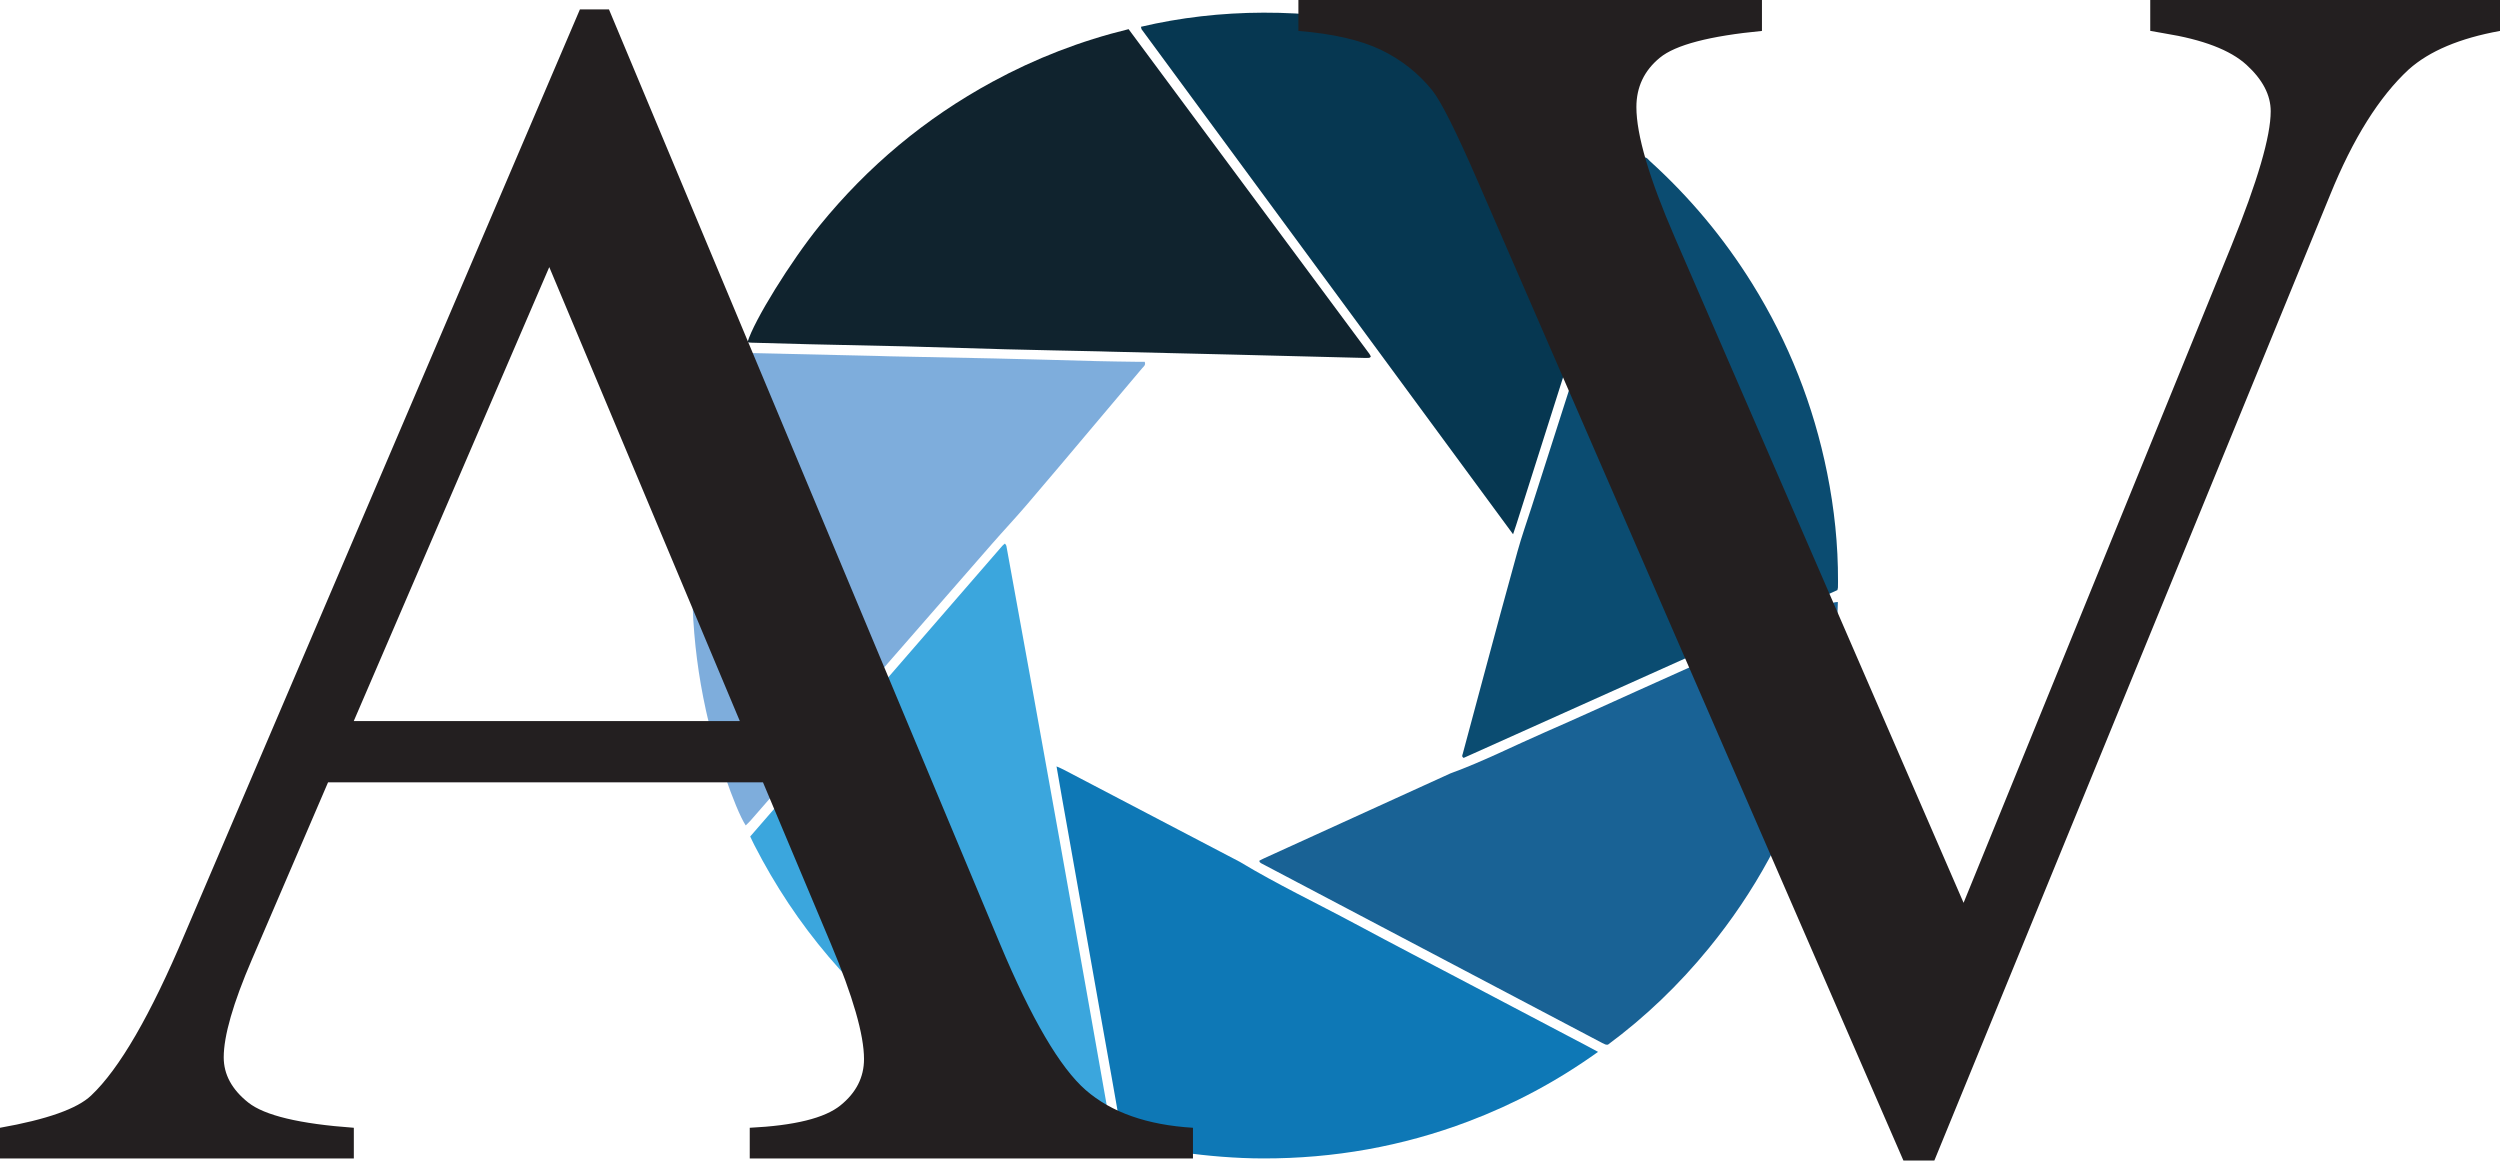
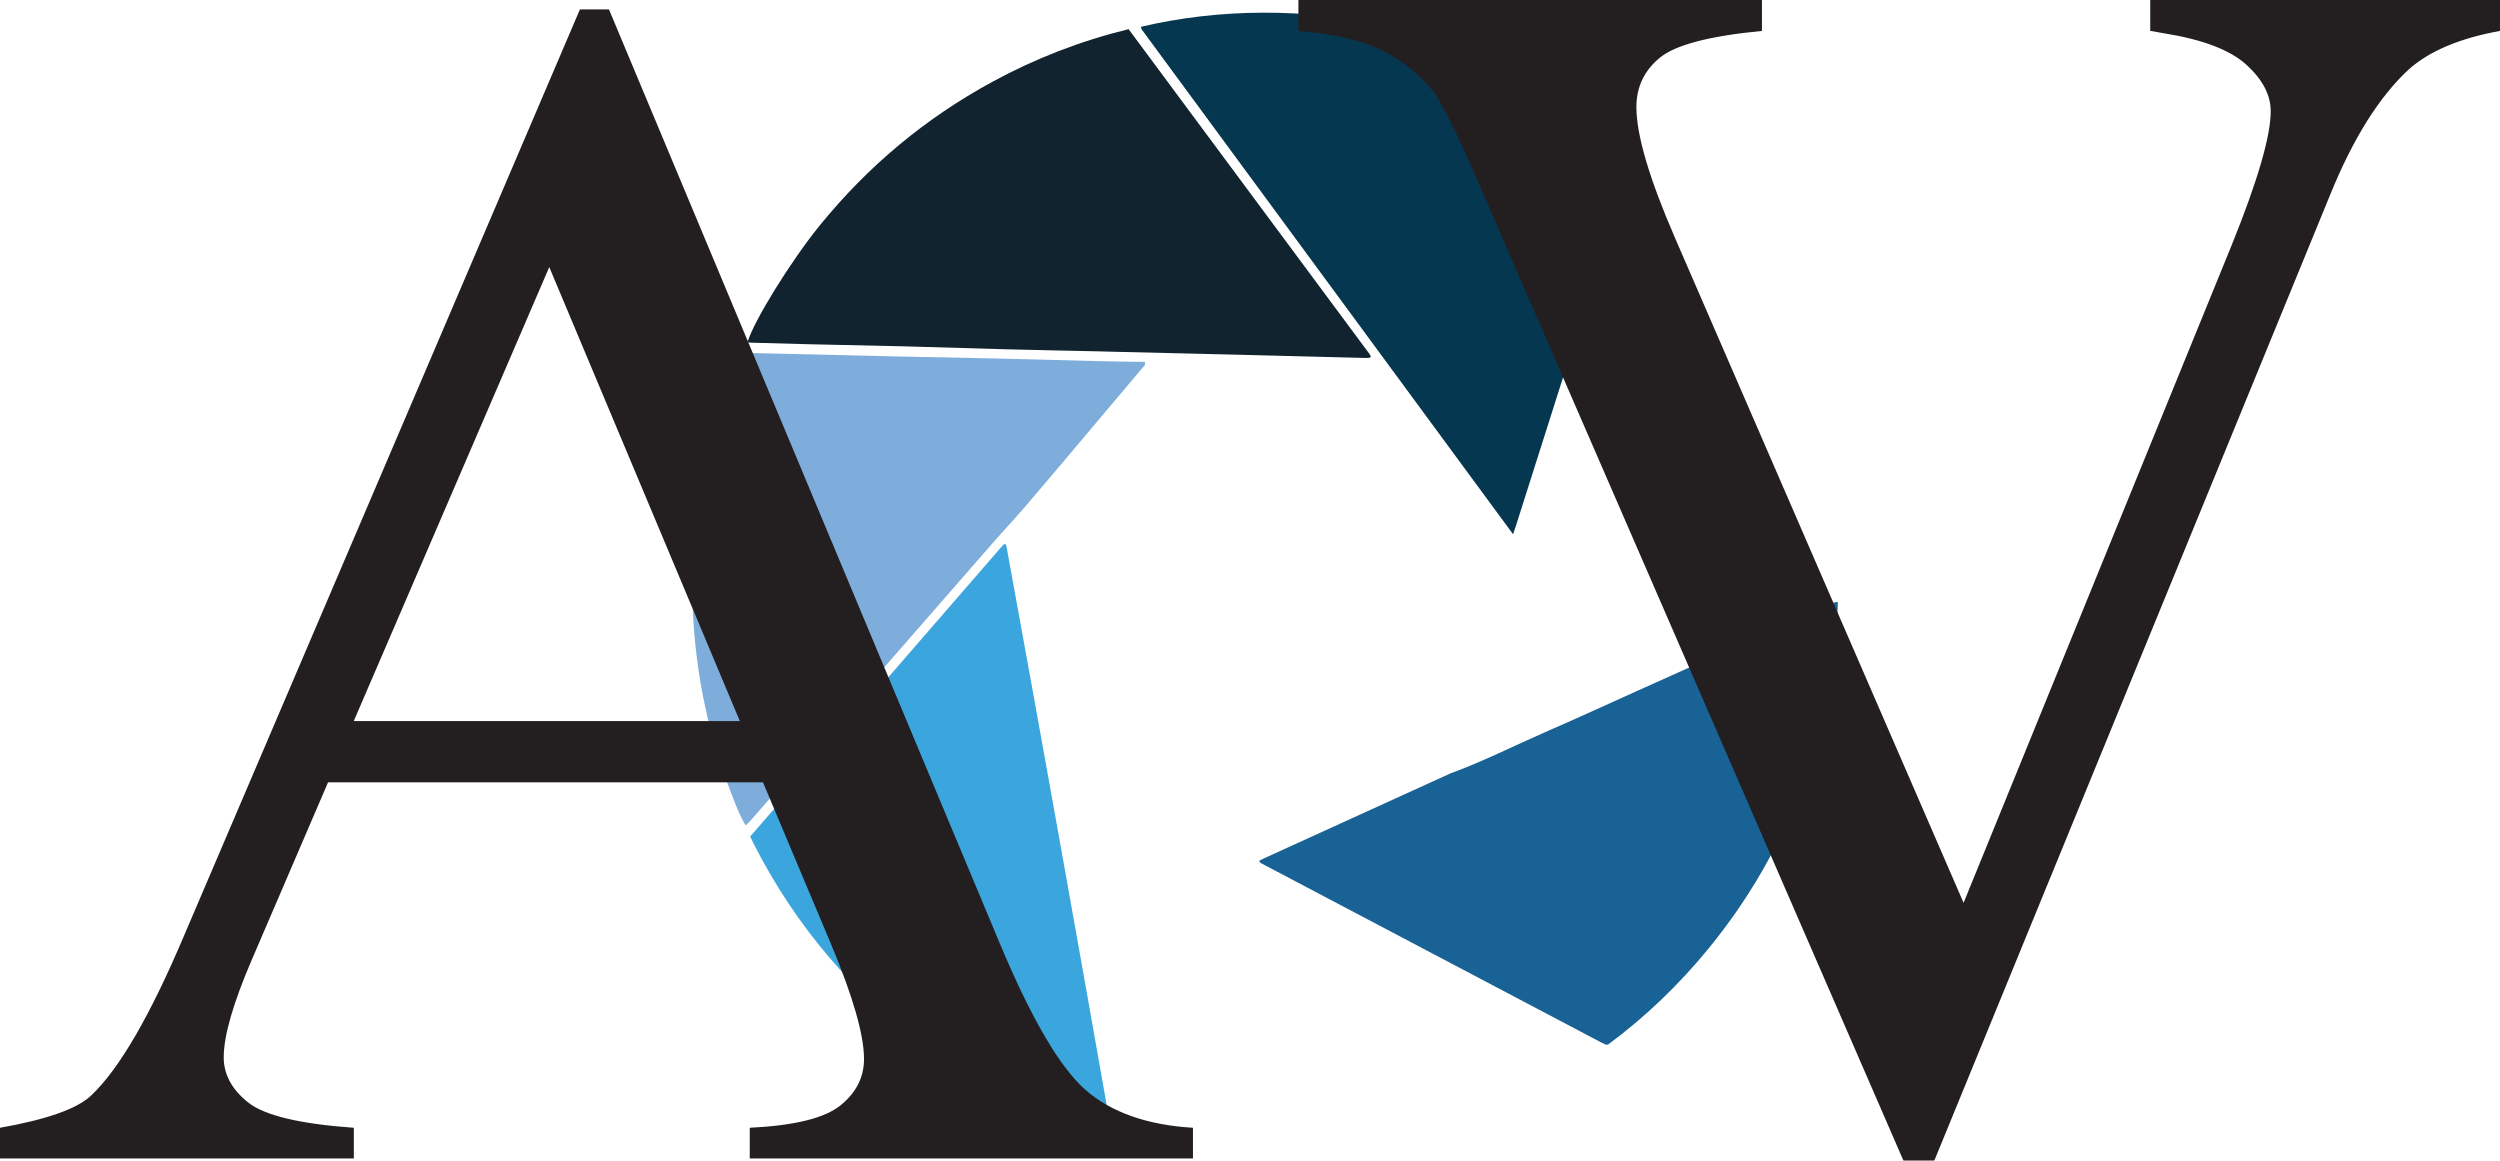
<svg xmlns="http://www.w3.org/2000/svg" id="Layer_1" data-name="Layer 1" viewBox="0 0 367.76 170.73">
  <defs>
    <style>
      .cls-1 {
        fill: #0e78b6;
      }

      .cls-1, .cls-2, .cls-3, .cls-4, .cls-5, .cls-6, .cls-7, .cls-8 {
        stroke-width: 0px;
      }

      .cls-2 {
        fill: #10232e;
      }

      .cls-3 {
        fill: #063751;
      }

      .cls-4 {
        fill: #7eaddc;
      }

      .cls-5 {
        fill: #0b4c71;
      }

      .cls-6 {
        fill: #3ba6dd;
      }

      .cls-7 {
        fill: #231f20;
      }

      .cls-8 {
        fill: #196295;
      }
    </style>
  </defs>
  <path class="cls-3" d="M222.57,78.58c-.13-.17-54.65-74.29-54.65-74.29-.03-.12-.05-.24-.08-.35,22.94-5.41,51.26-.52,72.61,17.84.11.38-.06.72-.17,1.07-2.05,6.48-4.1,12.97-6.15,19.45-3.7,11.66-7.4,23.32-11.11,34.98-.12.39-.26.77-.44,1.31Z" />
  <path class="cls-2" d="M109.96,50.35c.91-3.12,6.37-11.94,10.63-17.19,7.08-8.71,15.53-15.77,25.4-21.13,6.33-3.44,12.98-6.02,20.03-7.74,11.83,15.96,23.63,31.86,35.42,47.76.09.12.15.28.21.39-.15.29-.39.19-.57.21-.16.02-.33,0-.5,0-5.27-.13-10.54-.27-15.82-.4-1.04-.03-2.08-.06-3.11-.08-6.14-.15-12.29-.29-18.43-.44-.46-.01-.91-.03-1.37-.04-4.65-.1-9.3-.19-13.95-.31-4.48-.12-8.97-.26-13.45-.39-.46-.01-.91-.03-1.37-.04-4.69-.1-9.38-.2-14.07-.31-2.82-.07-5.65-.15-8.47-.23-.16,0-.33-.03-.57-.06Z" />
  <path class="cls-8" d="M270.36,88.55c-.23,7.99-1.53,15.69-3.93,23.21-3.26,10.21-8.29,19.45-15.07,27.74-4.38,5.36-9.34,10.12-14.82,14.17-.19,0-.23,0-.27,0-.04,0-.08-.02-.12-.03-.15-.07-.3-.14-.45-.21-16.74-8.82-33.48-17.64-50.21-26.46-.07-.04-.13-.1-.19-.16-.02-.02-.02-.08-.04-.2.22-.11.46-.25.71-.36,9.13-4.16,18.26-8.32,27.39-12.48,4.76-1.73,9.27-4.03,13.9-6.05,4.64-2.02,9.23-4.13,13.85-6.21,4.58-2.06,9.15-4.12,13.73-6.17,4.61-2.07,9.23-4.15,13.85-6.21.48-.21.92-.57,1.67-.57Z" />
-   <path class="cls-5" d="M270.28,86.81c-18.34,8.23-36.67,16.47-54.97,24.68-.33-.2-.19-.4-.14-.58,1.04-3.89,2.08-7.77,3.13-11.66,1.63-6.05,3.25-12.1,4.93-18.13.61-2.2,1.37-4.35,2.07-6.52,5.38-16.79,10.75-33.58,16.13-50.37.11-.35.23-.71.35-1.06.48-.09.67.3.93.53,5.85,5.3,10.87,11.31,15.04,18.01,5.36,8.62,9.03,17.91,11.03,27.86,1.06,5.26,1.62,10.58,1.6,15.96,0,.29,0,.58-.01.87,0,.08-.03.16-.08.41Z" />
+   <path class="cls-5" d="M270.28,86.81Z" />
  <path class="cls-4" d="M109.69,121.41c-1.55-2.35-4.64-11.4-5.85-16.94-2.2-10.04-2.59-20.15-1.15-30.33,1.09-7.68,3.2-15.07,6.41-22.21.37,0,.7,0,1.02,0,6.31.14,12.62.29,18.93.43.54.01,1.08.03,1.62.05,5.23.1,10.46.2,15.7.32,4.98.11,9.96.26,14.95.39,1.95.05,3.9.07,5.86.1.41,0,.82,0,1.21,0,.19.5-.16.69-.35.92-2.3,2.73-4.61,5.46-6.91,8.19-3.35,3.97-6.68,7.95-10.06,11.89-1.7,1.99-3.49,3.89-5.21,5.86-8.31,9.51-16.6,19.03-24.9,28.54-3.52,4.04-7.04,8.08-10.57,12.11-.21.24-.45.45-.69.69Z" />
-   <path class="cls-1" d="M235.07,154.74c-6.03,4.32-12.34,7.68-19.08,10.23-9.72,3.68-19.79,5.46-30.19,5.44-8.04-.01-16.72-1.44-20.6-2.71-.6-3.01-1.1-6.07-1.65-9.13-.54-3.02-1.09-6.04-1.62-9.07-.54-3.06-1.08-6.13-1.63-9.19-.54-3.06-1.09-6.13-1.63-9.19-.54-3.02-1.08-6.04-1.61-9.07-.54-3.05-1.1-6.11-1.64-9.31.45.2.75.32,1.03.47,8.64,4.52,17.27,9.04,25.91,13.56,5.51,3.32,11.32,6.08,16.98,9.12,5.66,3.04,11.37,6,17.06,9,5.69,3,11.38,5.99,17.07,8.98.47.25.94.51,1.62.87Z" />
  <path class="cls-6" d="M110.36,123.05c12.37-14.27,24.73-28.51,37.08-42.75.1-.12.24-.21.39-.34.09.14.19.23.21.33,5.29,28.93,10.46,57.88,15.56,86.8-.21.27-.41.17-.61.12-9.67-2.77-18.57-7.12-26.67-13.08-10.8-7.94-19.24-17.88-25.35-29.81-.21-.4-.39-.81-.61-1.27Z" />
  <path class="cls-7" d="M112.24,115.08h-63.98l-11.21,26.08c-2.76,6.42-4.14,11.21-4.14,14.38,0,2.52,1.2,4.73,3.6,6.64,2.4,1.91,7.57,3.15,15.54,3.72v4.51H0v-4.51c6.9-1.22,11.37-2.8,13.41-4.75,4.14-3.9,8.73-11.82,13.77-23.76L85.31,1.38h4.27l57.52,137.46c4.63,11.05,8.84,18.22,12.61,21.51,3.78,3.29,9.04,5.14,15.78,5.55v4.51h-65.2v-4.51c6.58-.32,11.03-1.42,13.34-3.29,2.32-1.87,3.47-4.14,3.47-6.82,0-3.57-1.63-9.22-4.87-16.94l-9.99-23.76ZM108.83,106.07l-28.03-66.78-28.76,66.78h56.79Z" />
  <path class="cls-7" d="M367.76,0v4.55c-5.91,1.07-10.38,2.95-13.42,5.66-4.35,4.02-8.21,10.18-11.57,18.46l-58.22,142.05h-4.55L217.46,26.83c-3.2-7.39-5.46-11.9-6.77-13.54-2.05-2.54-4.58-4.53-7.57-5.97-3-1.43-7.04-2.36-12.12-2.77V0h68.19v4.55c-7.71.74-12.72,2.05-15.02,3.94-2.3,1.89-3.45,4.31-3.45,7.26,0,4.1,1.89,10.51,5.66,19.2l42.47,97.86,39.39-96.63c3.86-9.52,5.79-16.13,5.79-19.82,0-2.38-1.19-4.66-3.57-6.83-2.38-2.17-6.4-3.71-12.06-4.62-.41-.08-1.11-.2-2.09-.37V0h51.45Z" />
</svg>